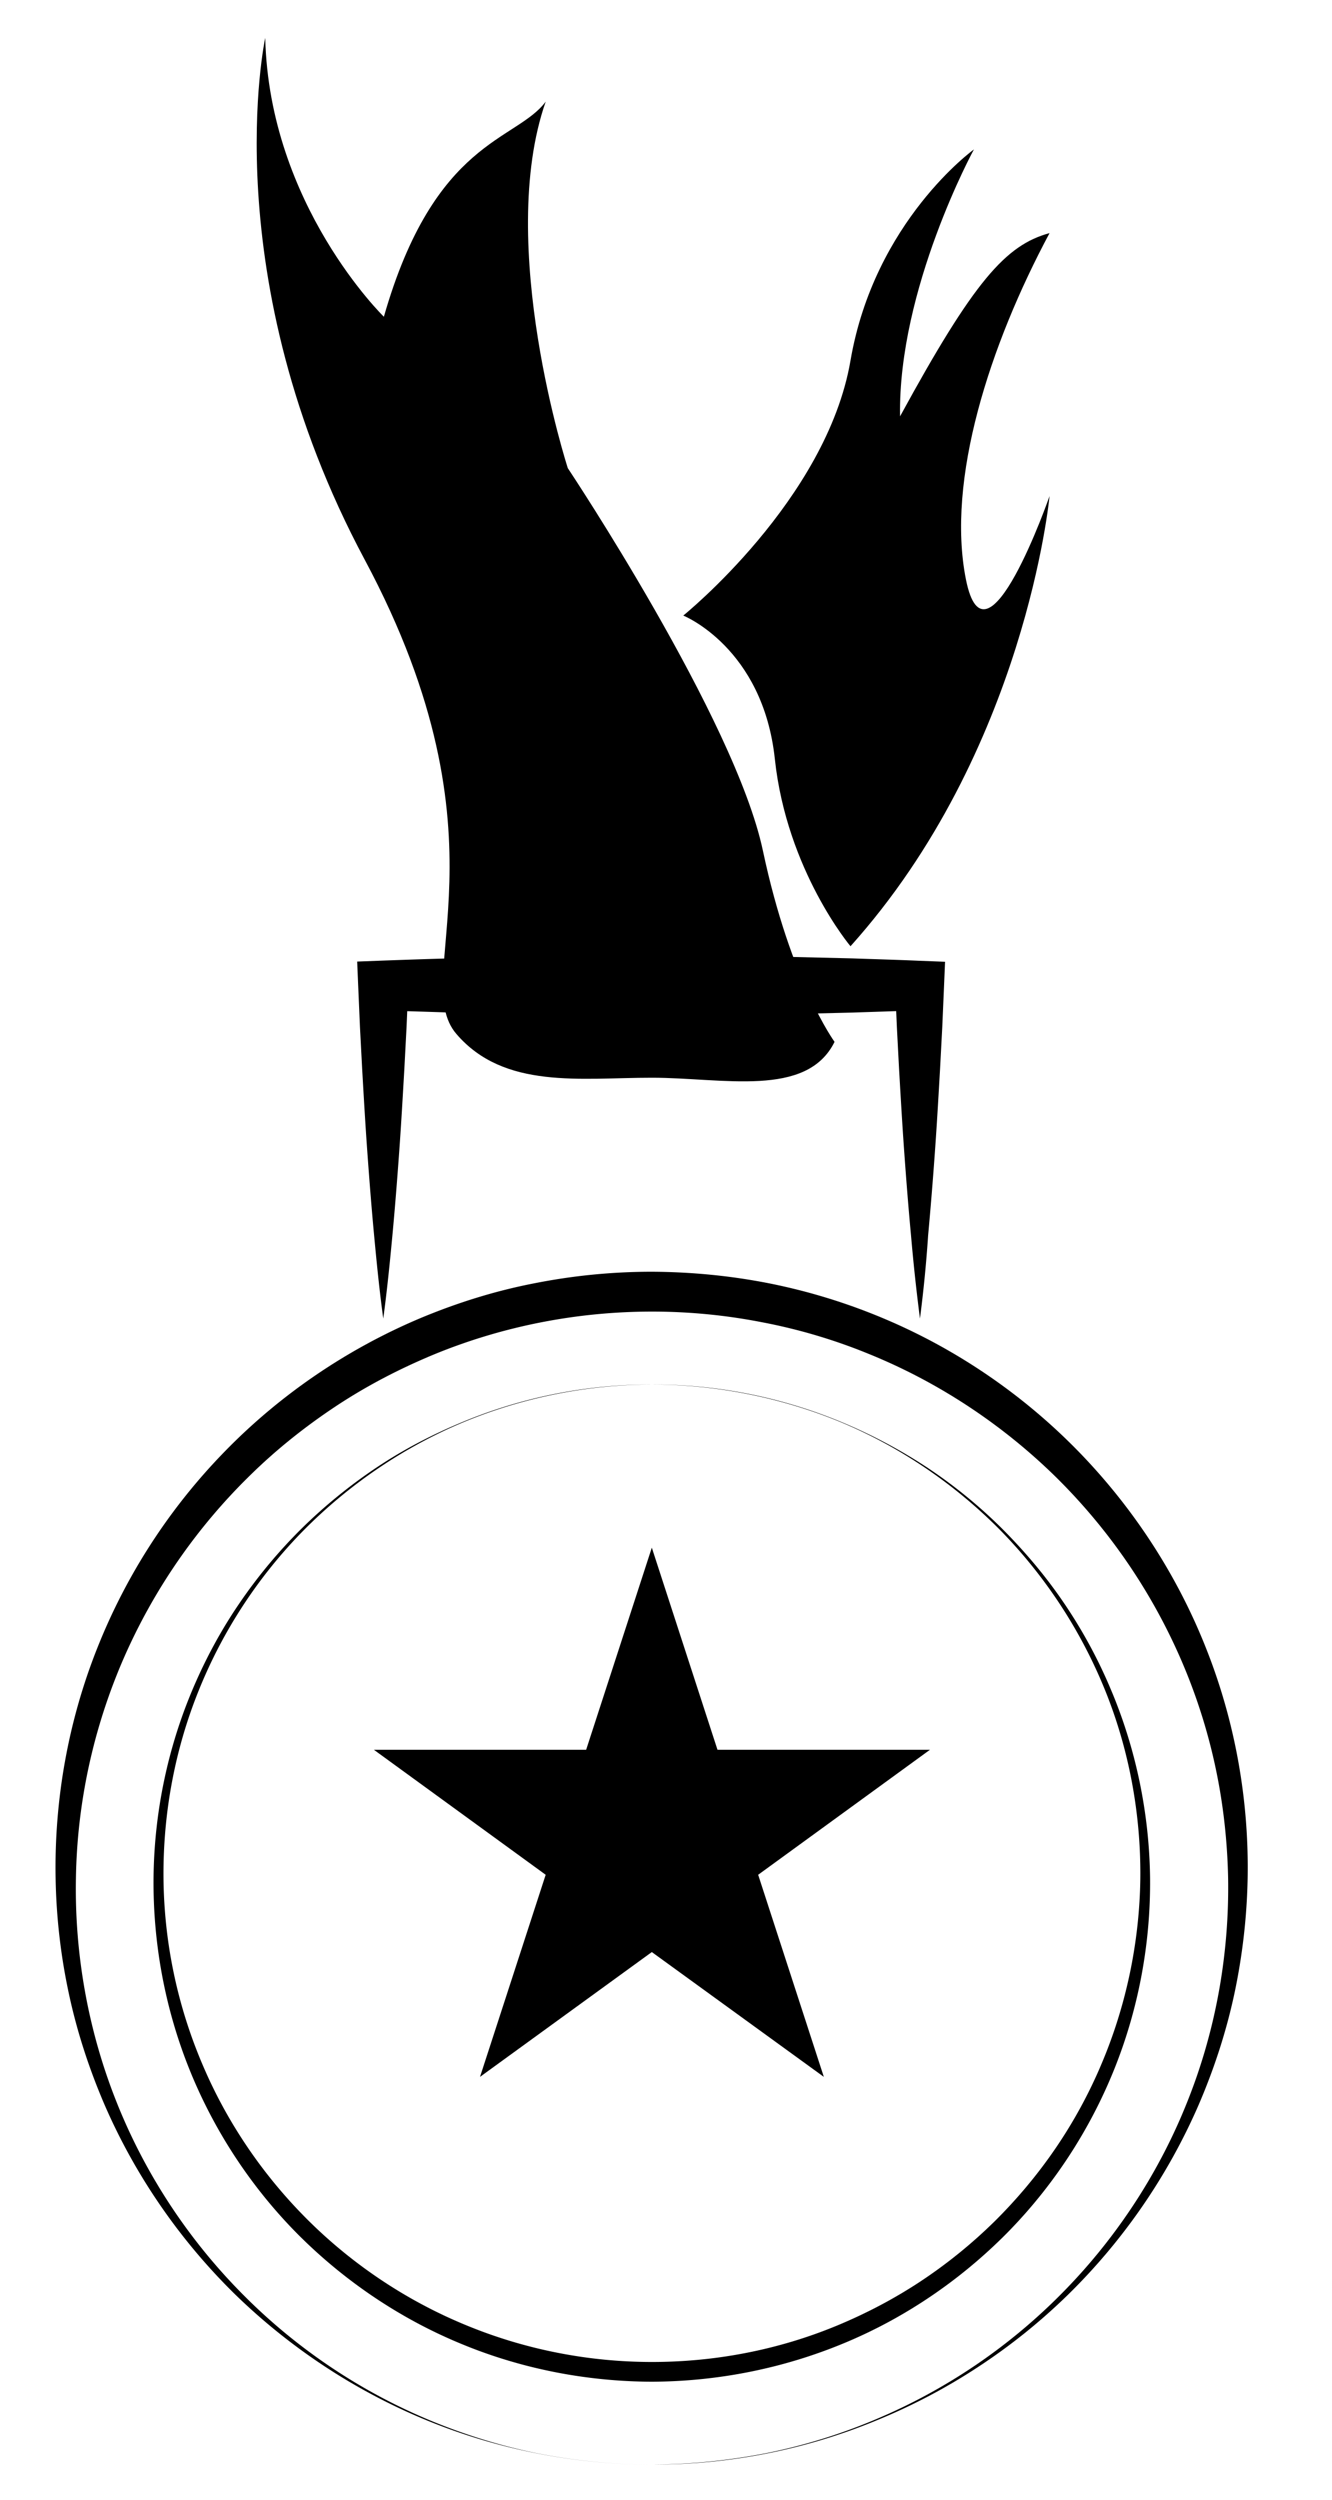
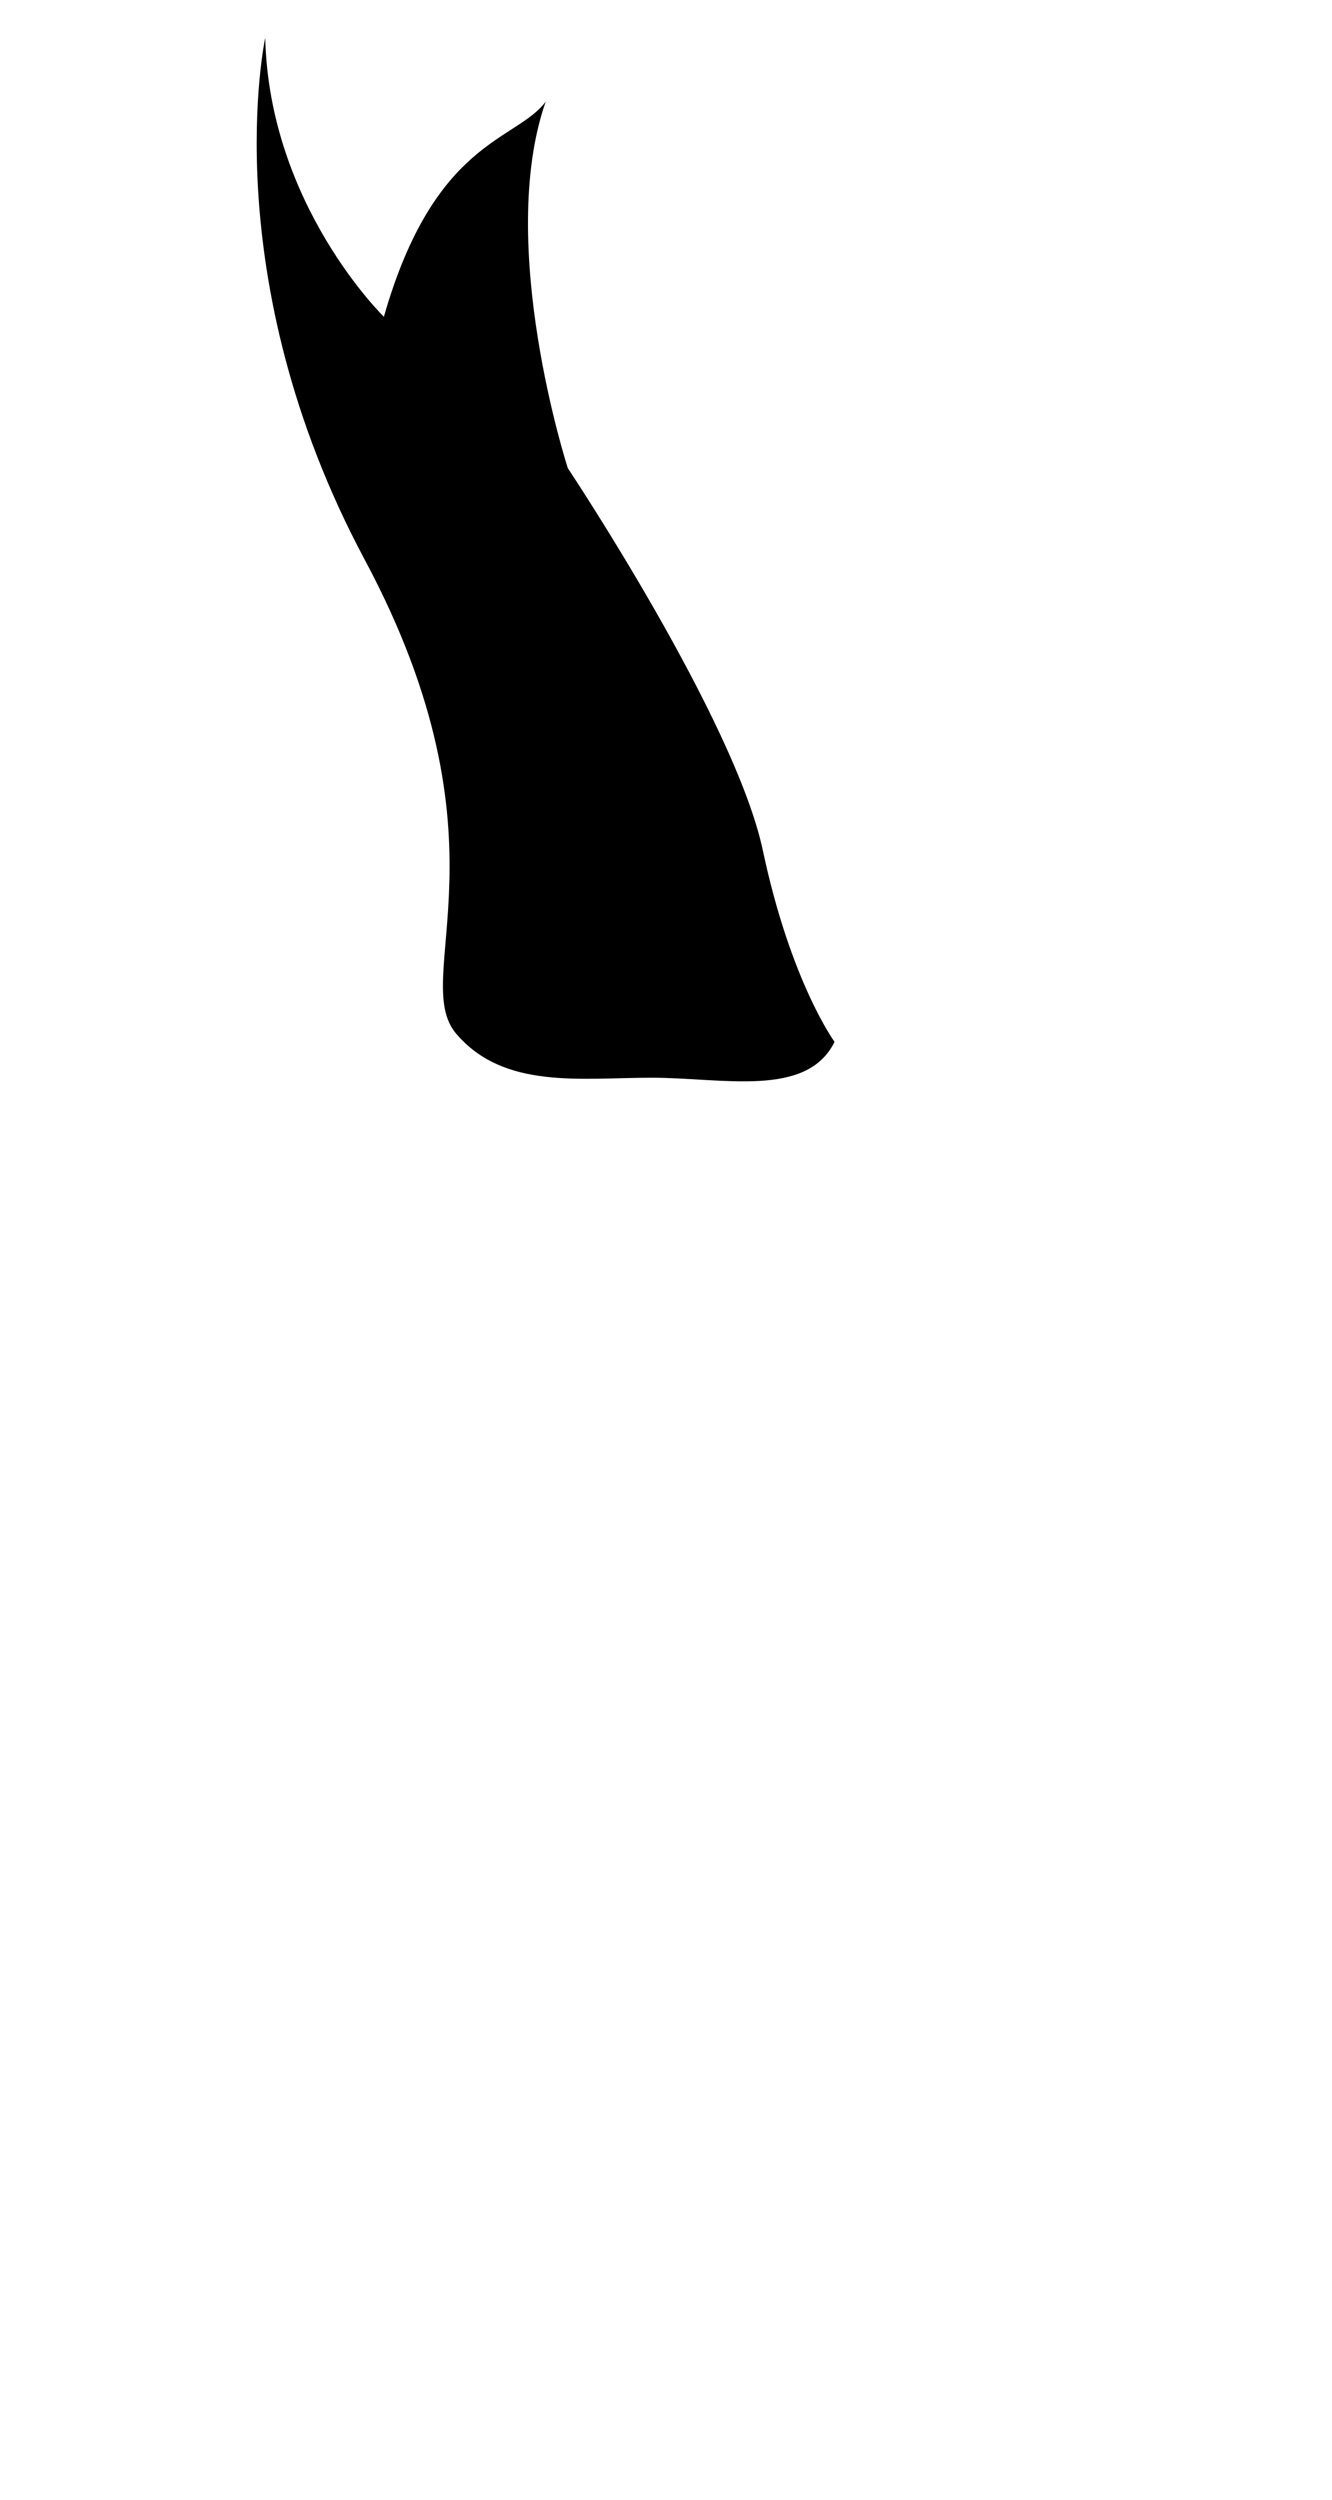
<svg xmlns="http://www.w3.org/2000/svg" width="204.75" height="384" viewBox="202.5 207.5 204.75 384">
-   <path d="M302.695 420.174c-9.915.031-19.829 1.989-29.009 5.814-9.149 3.825-17.503 9.517-24.48 16.555a74.98 74.98 0 0 0-16.157 24.633c-3.703 9.149-5.508 19.002-5.417 28.855a74.646 74.646 0 0 0 5.998 28.611c3.825 9.026 9.456 17.228 16.402 24.082s15.239 12.332 24.235 16.004c8.997 3.702 18.728 5.6 28.458 5.6 9.731 0 19.462-1.866 28.458-5.6 4.498-1.867 8.813-4.131 12.883-6.824a76.218 76.218 0 0 0 11.353-9.21c3.458-3.428 6.609-7.191 9.363-11.23s5.11-8.354 7.008-12.852c3.825-8.997 5.875-18.789 5.997-28.611.092-9.822-1.713-19.707-5.416-28.856a75.802 75.802 0 0 0-16.156-24.633c-6.978-7.038-15.3-12.729-24.48-16.555-9.18-3.794-19.094-5.752-29.04-5.783zm0 0a75.705 75.705 0 0 1 29.039 5.723 79.384 79.384 0 0 1 13.158 6.946 75.679 75.679 0 0 1 11.566 9.394c3.52 3.52 6.763 7.344 9.548 11.444a75.704 75.704 0 0 1 7.16 13.128c3.917 9.18 5.998 19.155 6.12 29.192.092 10.037-1.775 20.104-5.539 29.437s-9.394 17.932-16.493 25.123c-7.099 7.16-15.605 12.975-24.97 16.86-9.333 3.887-19.461 5.906-29.59 5.937-10.129-.03-20.257-2.02-29.59-5.937-9.333-3.886-17.871-9.7-24.97-16.86-7.099-7.191-12.729-15.79-16.493-25.123s-5.63-19.4-5.539-29.437c.092-10.037 2.172-20.013 6.089-29.192 1.958-4.59 4.345-8.997 7.16-13.097a77.856 77.856 0 0 1 9.547-11.444c3.55-3.489 7.436-6.641 11.567-9.395s8.568-5.049 13.158-6.946a75.46 75.46 0 0 1 29.072-5.753z" />
-   <path d="M302.695 586.087a93.791 93.791 0 0 0 17.564-1.744 87.366 87.366 0 0 0 16.86-5.202 88.342 88.342 0 0 0 28.979-19.736c8.2-8.385 14.719-18.422 19.002-29.284 4.315-10.863 6.365-22.521 6.182-34.119-.122-5.814-.765-11.567-1.989-17.228a87.281 87.281 0 0 0-5.294-16.433 89.304 89.304 0 0 0-19.431-28.183c-8.201-7.986-17.932-14.382-28.488-18.666a85.238 85.238 0 0 0-16.371-4.865 87.985 87.985 0 0 0-16.983-1.652c-11.414 0-22.797 2.203-33.354 6.518-5.263 2.173-10.373 4.805-15.147 7.956-4.773 3.151-9.271 6.732-13.341 10.74a89.32 89.32 0 0 0-19.431 28.183 88.705 88.705 0 0 0-5.294 16.433 87.723 87.723 0 0 0-1.989 17.228c-.214 11.598 1.867 23.287 6.15 34.119 4.284 10.863 10.771 20.869 19.003 29.284a88.33 88.33 0 0 0 28.978 19.737c5.416 2.264 11.077 4.039 16.86 5.202a90.932 90.932 0 0 0 17.534 1.712zm0 0c-11.812 0-23.593-2.295-34.517-6.763-10.924-4.467-20.991-11.077-29.498-19.339-8.477-8.293-15.361-18.237-20.104-29.162-2.356-5.477-4.223-11.169-5.477-17.014a91.552 91.552 0 0 1-2.05-17.809c-.214-11.995 1.928-24.082 6.395-35.313a91.533 91.533 0 0 1 19.646-30.264c8.476-8.69 18.727-15.667 29.958-20.41 5.63-2.356 11.475-4.192 17.442-5.354a92.962 92.962 0 0 1 18.177-1.806c6.089.03 12.179.612 18.176 1.806a91.198 91.198 0 0 1 17.442 5.354c11.23 4.712 21.481 11.72 29.957 20.41 8.477 8.69 15.208 19.033 19.646 30.264 4.468 11.23 6.609 23.317 6.396 35.313a94.01 94.01 0 0 1-2.051 17.809c-1.254 5.845-3.121 11.537-5.478 17.014a92.47 92.47 0 0 1-20.073 29.162 91.266 91.266 0 0 1-13.831 11.107 90.9 90.9 0 0 1-15.667 8.231c-10.896 4.5-22.677 6.795-34.489 6.764z" />
-   <path stroke="#000" stroke-miterlimit="10" d="M302.695 446.857l9.731 29.927h31.487l-25.459 18.513 9.731 29.927-25.49-18.483-25.459 18.483 9.731-29.927-25.459-18.513h31.456z" />
-   <path d="M343.913 410.045a301.42 301.42 0 0 1-1.377-12.791c-.397-4.253-.734-8.537-1.04-12.79s-.551-8.538-.796-12.791l-.336-6.395-.275-6.396 3.794 3.794c-3.427.153-6.854.245-10.313.367l-10.312.245-10.313.153-5.141.031h-5.141c-6.855 0-13.74-.061-20.594-.184l-10.312-.245c-3.427-.123-6.854-.214-10.313-.337l3.825-3.825-.275 6.396-.336 6.395c-.245 4.253-.49 8.538-.796 12.791s-.643 8.537-1.041 12.791c-.397 4.253-.826 8.537-1.407 12.79-.582-4.253-1.01-8.537-1.408-12.79-.398-4.254-.734-8.538-1.041-12.791s-.551-8.538-.795-12.791l-.337-6.395-.275-6.396-.153-3.672 3.978-.153c3.427-.123 6.854-.245 10.312-.336l10.313-.245c6.854-.123 13.739-.184 20.594-.184h5.141l5.141.03 10.313.153 10.313.245c3.427.123 6.854.214 10.312.367l3.948.153-.153 3.642-.275 6.396-.337 6.395c-.245 4.253-.489 8.538-.796 12.791a605.272 605.272 0 0 1-1.04 12.791 203.344 203.344 0 0 1-1.256 12.791z" />
  <path d="M261.508 256.158s-17.626-17.136-18.238-42.84c0 0-7.956 36.72 15.3 80.172s6.732 64.26 14.076 72.828 19.094 6.732 30.049 6.732 23.807 3.152 28.091-5.508c0 0-6.732-9.18-11.017-29.376-4.283-20.196-29.987-58.752-29.987-58.752s-11.108-34.272-3.397-56.304c-4.559 6.12-17.074 5.784-24.877 33.048z" />
-   <path d="M333.234 352.854s-9.792-11.628-11.628-28.764c-1.837-17.136-14.076-22.032-14.076-22.032s22.031-17.748 25.704-39.168c3.672-21.42 18.972-32.436 18.972-32.436s-11.689 21.42-11.353 41.004c11.353-20.808 16.248-26.316 22.98-28.152-9.18 17.136-15.912 37.883-12.852 53.213 3.06 15.331 12.852-12.821 12.852-12.821s-3.671 39.168-30.599 69.156z" />
</svg>